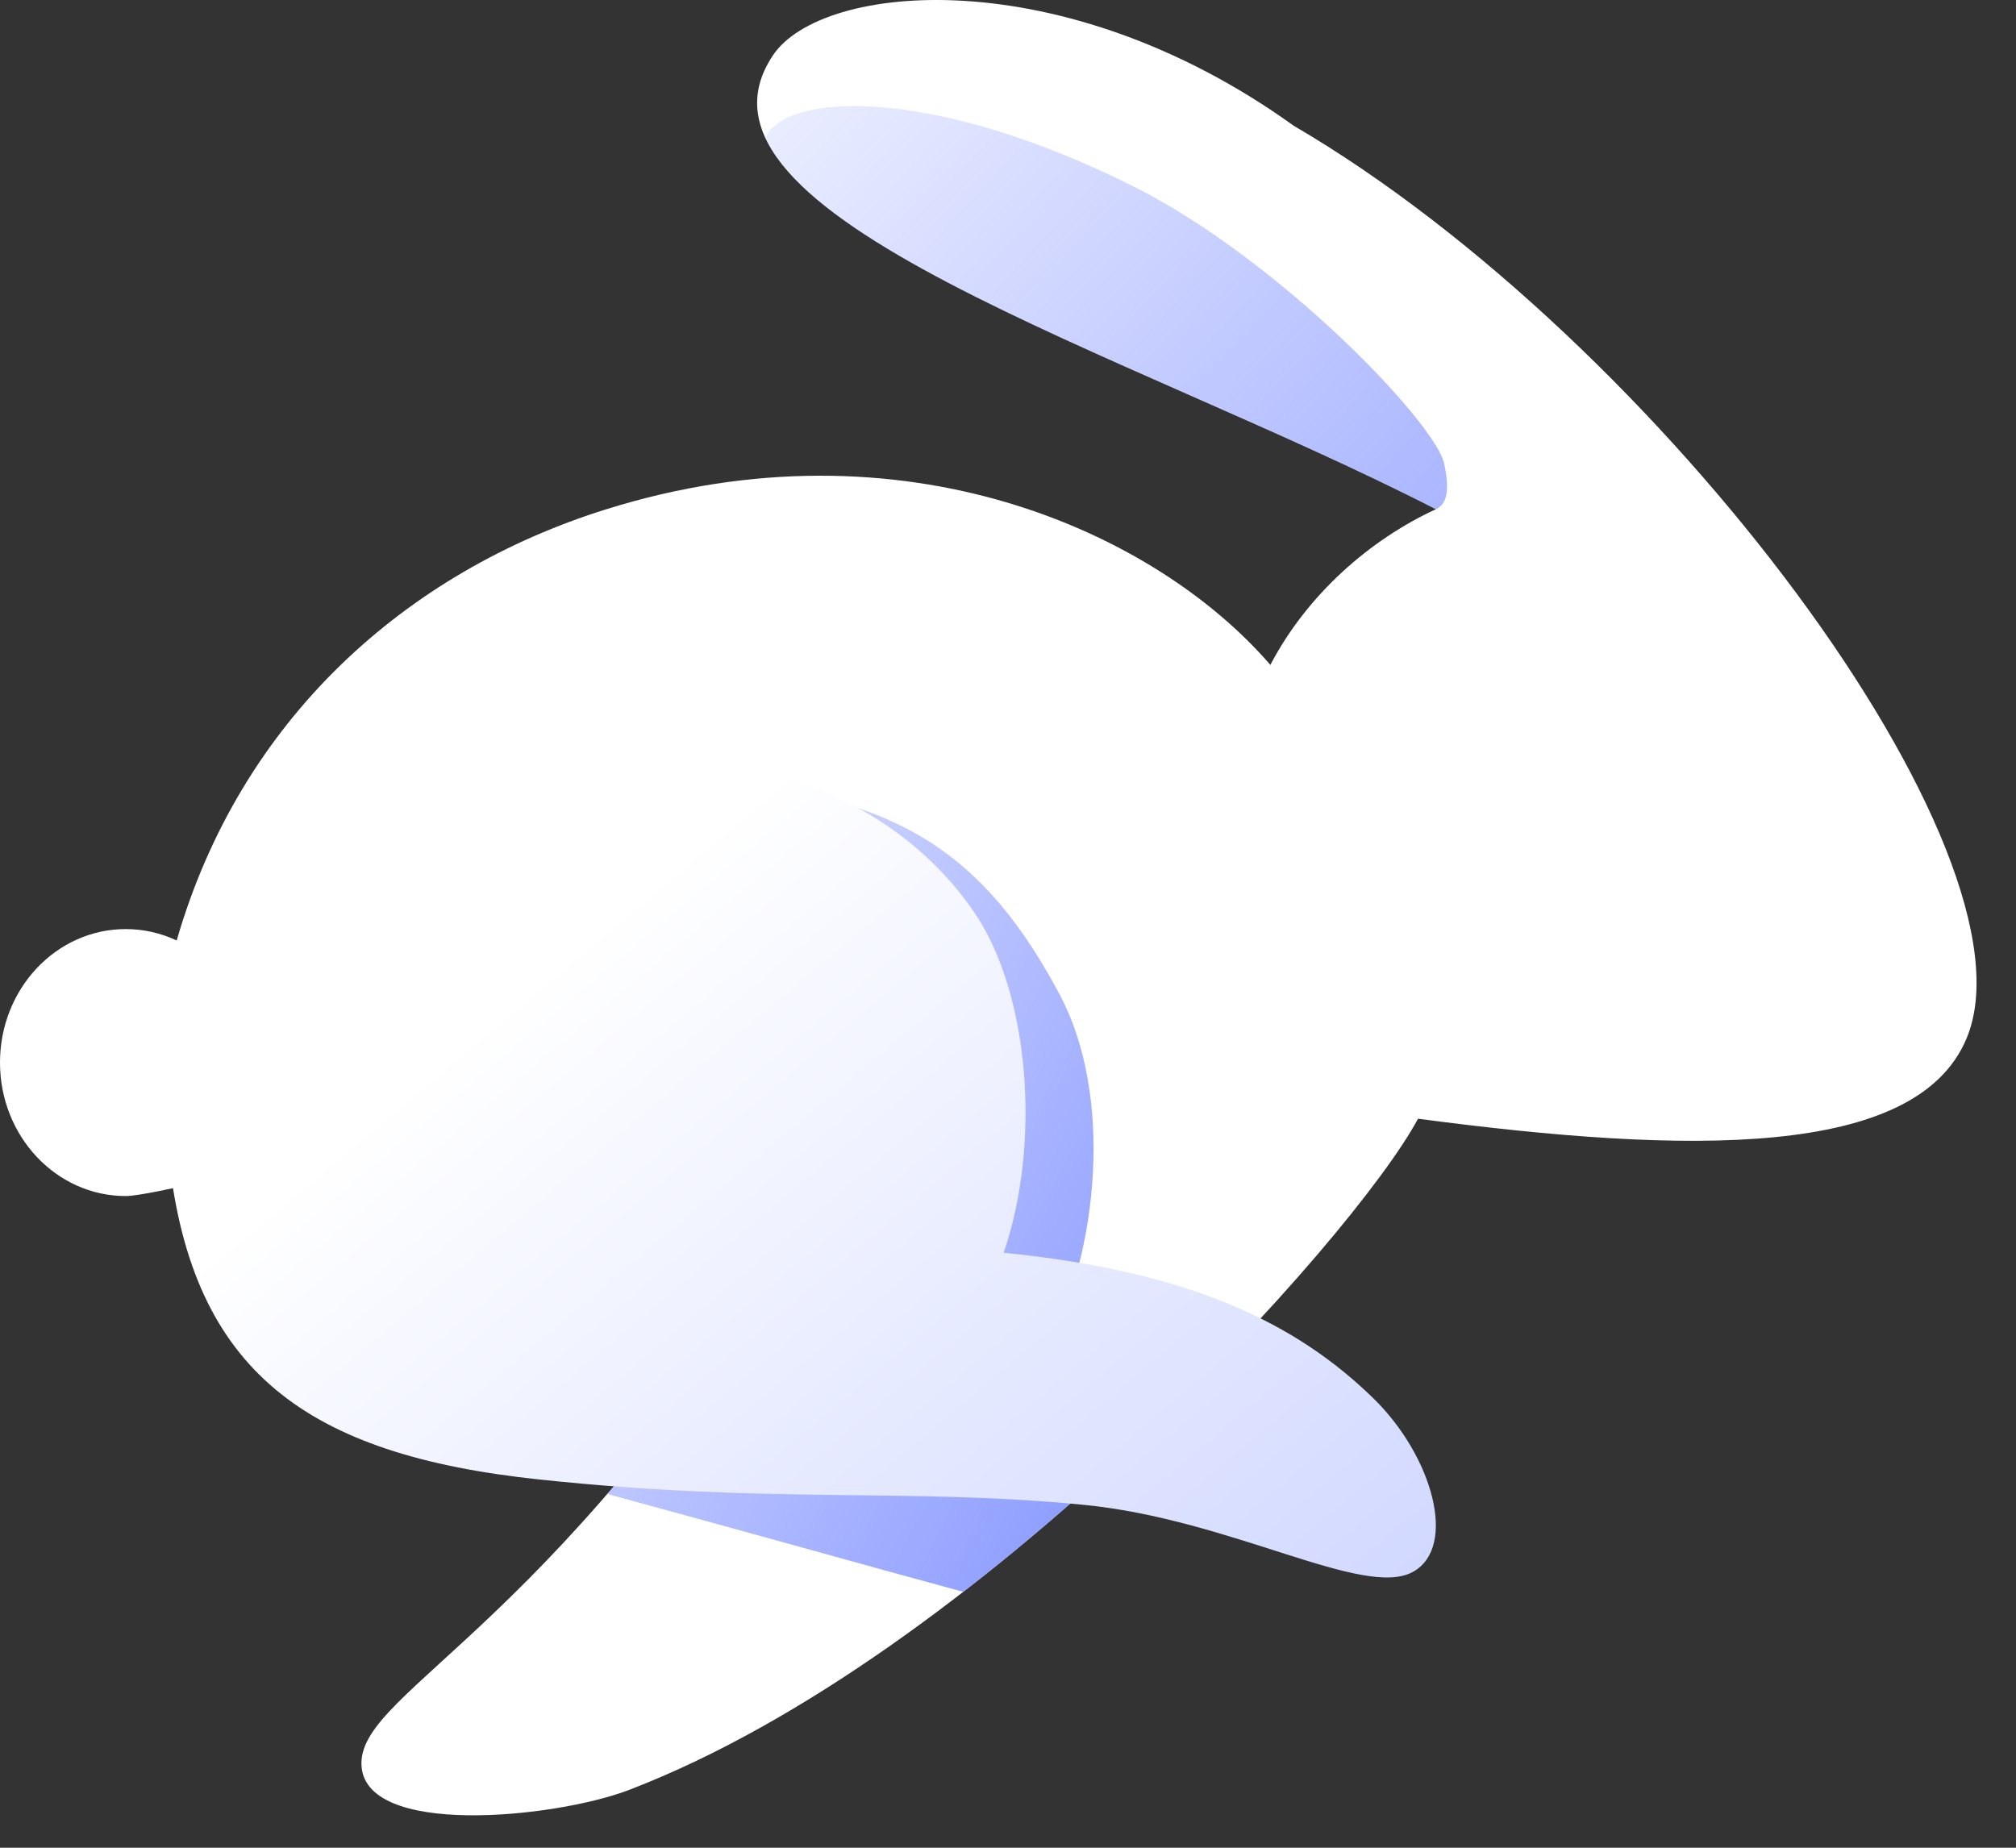
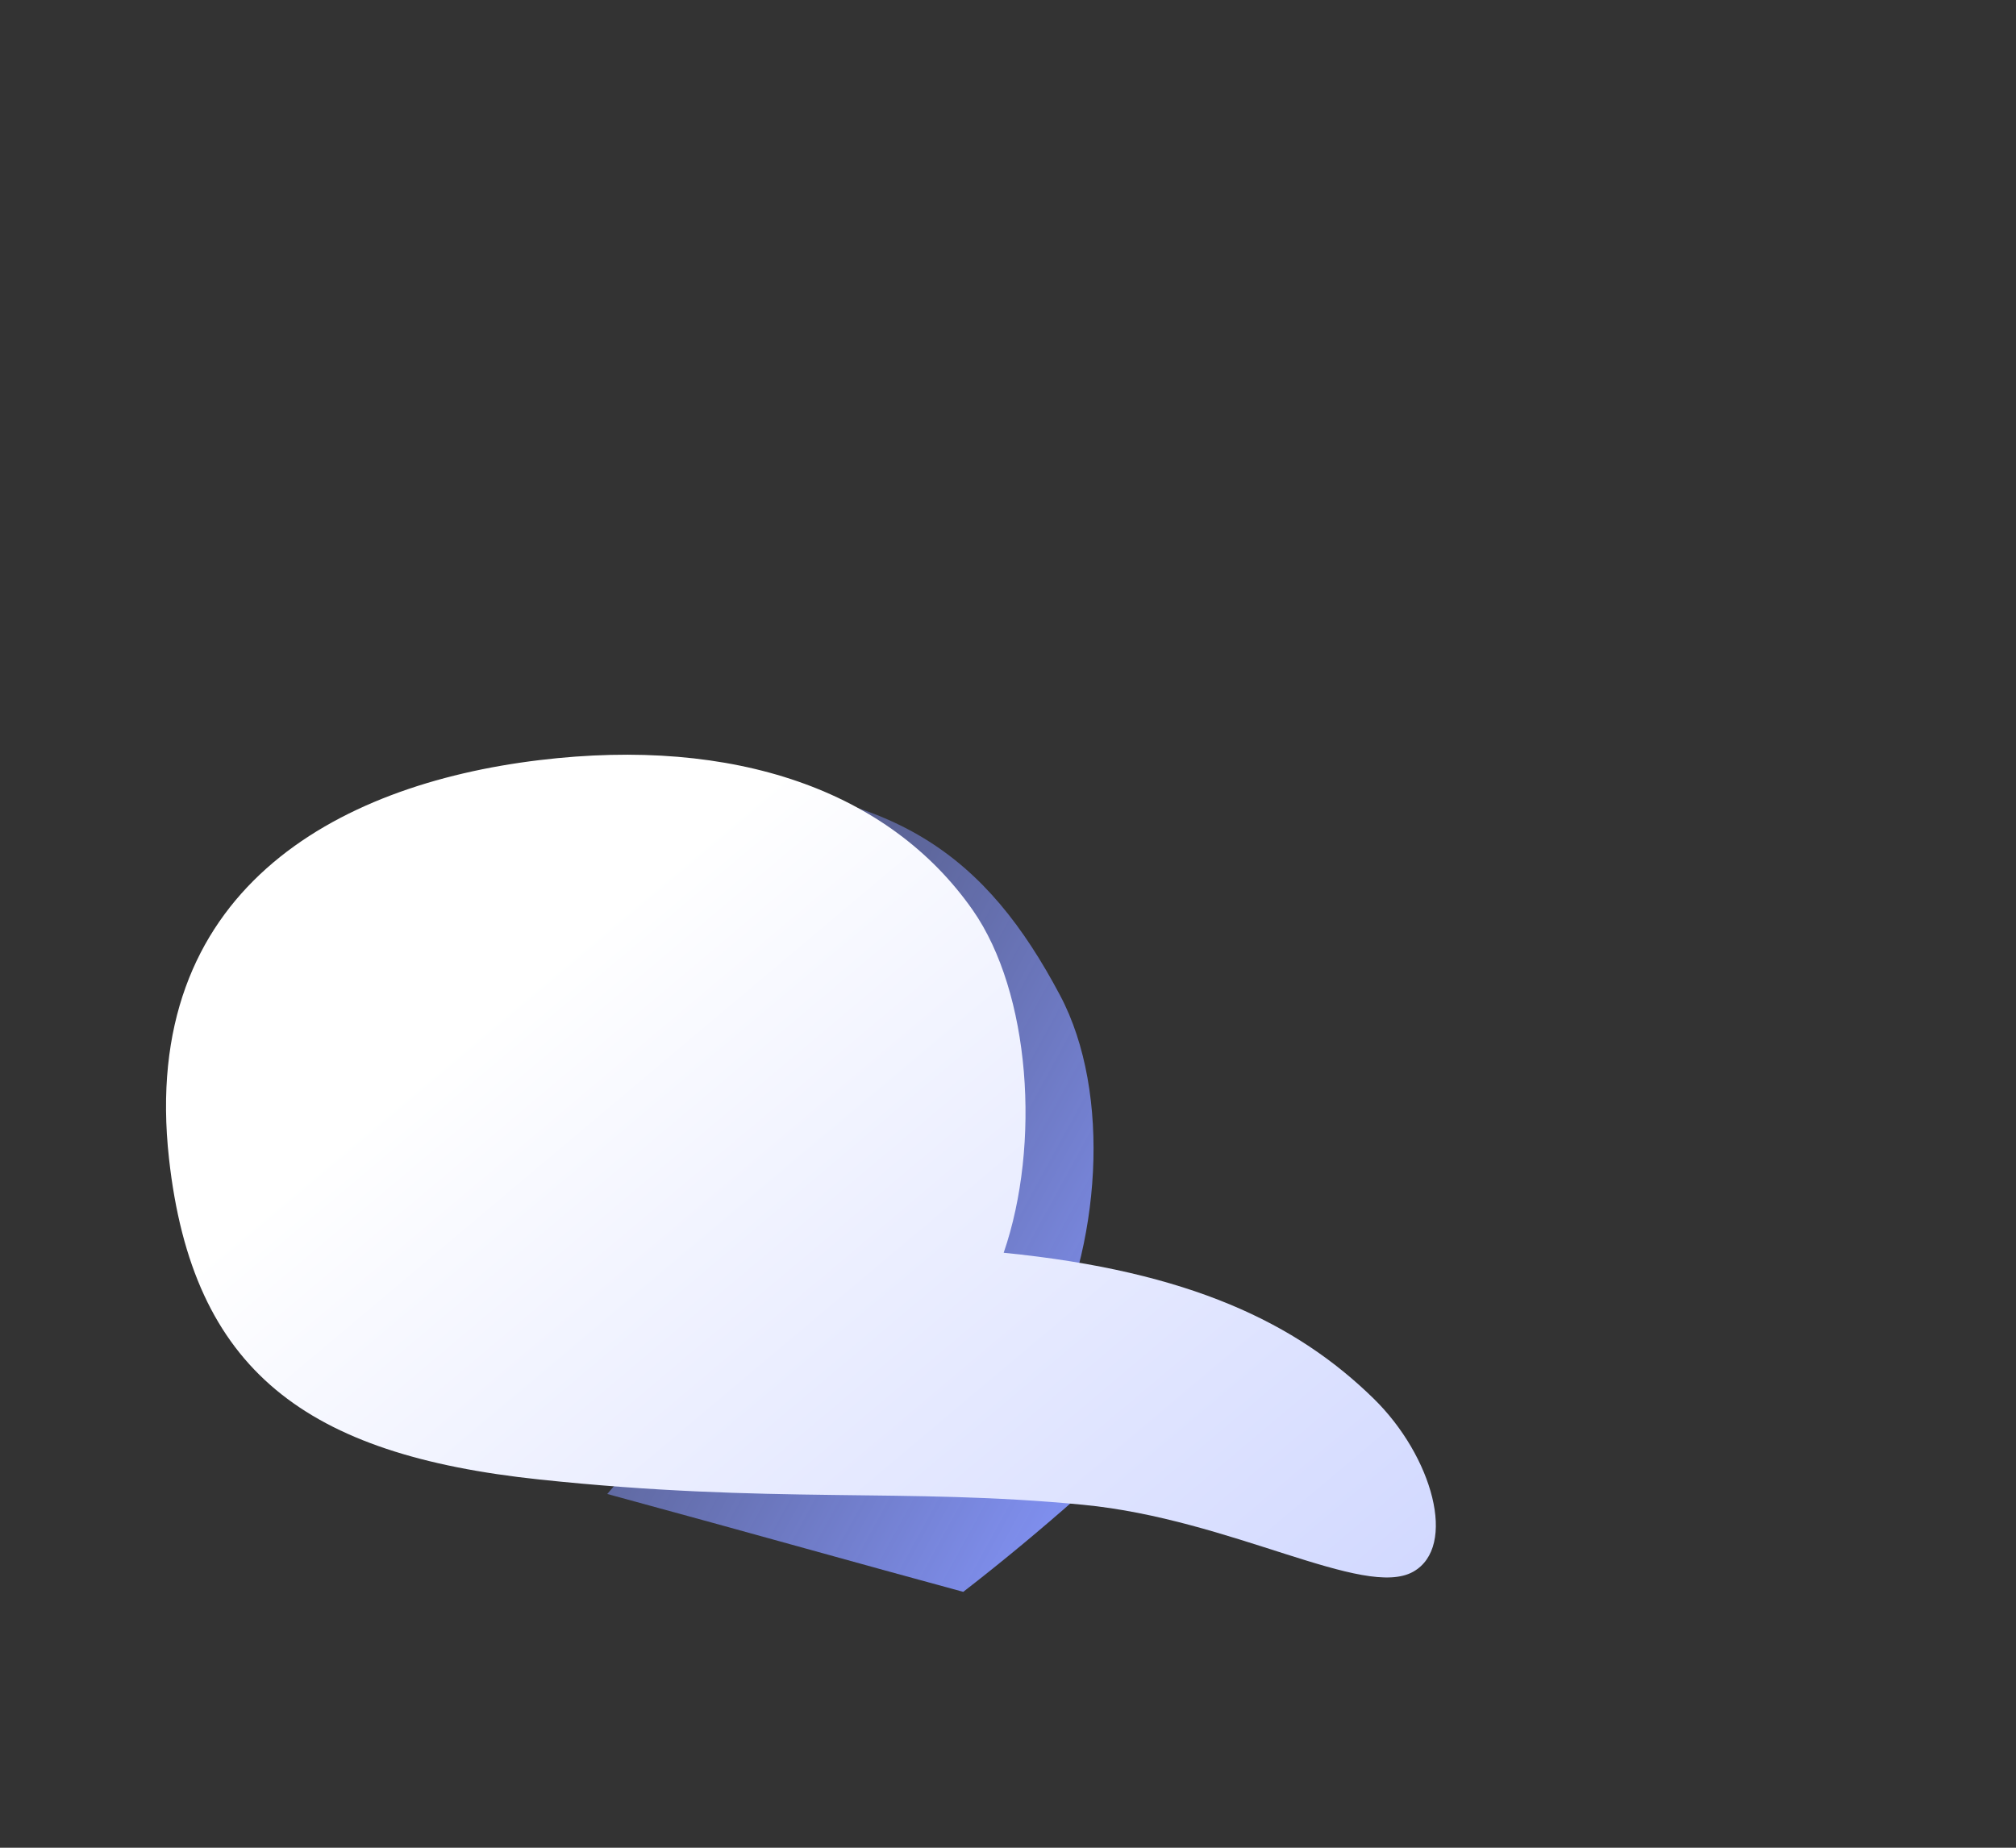
<svg xmlns="http://www.w3.org/2000/svg" width="100%" height="100%" viewBox="0 0 36 33" version="1.1" xml:space="preserve" style="fill-rule:evenodd;clip-rule:evenodd;stroke-linejoin:round;stroke-miterlimit:2;">
  <rect x="0" y="0" width="36" height="33" fill="#333333" stroke="none" />
-   <path d="M35.115,18.551C36.501,15.262 29.648,6.073 23.101,2.245C18.974,-0.721 14.673,-0.314 13.802,0.989C11.891,3.846 20.131,6.268 25.642,9.094C24.458,9.64 23.341,10.621 22.685,11.875C20.63,9.493 16.121,7.441 10.83,9.094C7.264,10.207 4.3,12.832 3.155,16.797C2.877,16.666 2.569,16.593 2.245,16.593C1.005,16.593 0,17.66 0,18.977C0,20.293 1.005,21.361 2.245,21.361C2.474,21.361 3.193,21.197 3.193,21.197L14.673,21.285C10.082,29.021 6.454,30.152 6.454,31.492C6.454,32.832 9.925,32.469 11.229,31.969C17.469,29.578 24.172,22.125 25.322,19.98C30.152,20.62 34.211,20.695 35.115,18.551Z" style="fill:url(#_Linear1);fill-rule:nonzero;" />
-   <path d="M25.642,9.094C25.642,9.094 25.642,9.094 25.642,9.094C25.898,8.987 25.857,8.587 25.786,8.272C25.625,7.549 22.844,4.632 20.232,3.325C16.672,1.545 14.052,1.637 13.664,2.457C14.389,4.035 17.75,5.517 21.261,7.064C22.759,7.725 24.283,8.397 25.642,9.094C25.642,9.094 25.642,9.094 25.642,9.094Z" style="fill:url(#_Linear2);" />
  <path d="M21.125,24.977C20.405,24.685 19.592,24.417 18.668,24.174C19.653,22.301 19.86,19.528 18.929,17.775C17.623,15.314 15.983,14.004 12.172,14.004C10.076,14.004 4.433,14.754 4.333,19.757C4.322,20.282 4.332,20.763 4.368,21.206L14.673,21.285C13.284,23.626 11.983,25.362 10.844,26.682C12.211,27.054 13.34,27.366 14.376,27.653C15.359,27.925 16.259,28.175 17.201,28.43C18.622,27.33 19.958,26.132 21.125,24.977Z" style="fill:url(#_Linear3);" />
  <path d="M3.018,20.692C3.439,24.493 5.472,25.982 9.628,26.423C13.784,26.864 16.168,26.568 19.342,26.875C21.992,27.131 24.359,28.565 25.237,28.07C26.027,27.623 25.585,26.011 24.528,24.977C23.157,23.637 21.261,22.705 17.923,22.374C18.588,20.44 18.402,17.728 17.369,16.252C15.875,14.119 13.118,13.154 9.628,13.576C5.983,14.016 2.489,15.922 3.018,20.692Z" style="fill:url(#_Linear4);fill-rule:nonzero;" />
  <defs>
    <linearGradient id="_Linear1" x1="0" y1="0" x2="1" y2="0" gradientUnits="userSpaceOnUse" gradientTransform="matrix(24.61,6.571,-6.571,24.61,10.414,15.638)">
      <stop offset="0" style="stop-color:white;stop-opacity:1" />
      <stop offset="1" style="stop-color:white;stop-opacity:1" />
    </linearGradient>
    <linearGradient id="_Linear2" x1="0" y1="0" x2="1" y2="0" gradientUnits="userSpaceOnUse" gradientTransform="matrix(-18.668,-17.621,17.621,-18.668,30.707,15.146)">
      <stop offset="0" style="stop-color:rgb(134,151,255);stop-opacity:1" />
      <stop offset="1" style="stop-color:rgb(134,151,255);stop-opacity:0" />
    </linearGradient>
    <linearGradient id="_Linear3" x1="0" y1="0" x2="1" y2="0" gradientUnits="userSpaceOnUse" gradientTransform="matrix(-17.404,-9.421,9.421,-17.404,21.615,25.63)">
      <stop offset="0" style="stop-color:rgb(134,151,255);stop-opacity:1" />
      <stop offset="1" style="stop-color:rgb(134,151,255);stop-opacity:0" />
    </linearGradient>
    <linearGradient id="_Linear4" x1="0" y1="0" x2="1" y2="0" gradientUnits="userSpaceOnUse" gradientTransform="matrix(12.293,14.707,-14.707,12.293,11.871,15.445)">
      <stop offset="0" style="stop-color:white;stop-opacity:1" />
      <stop offset="0.98" style="stop-color:rgb(209,216,255);stop-opacity:1" />
      <stop offset="1" style="stop-color:rgb(209,216,255);stop-opacity:1" />
    </linearGradient>
  </defs>
</svg>